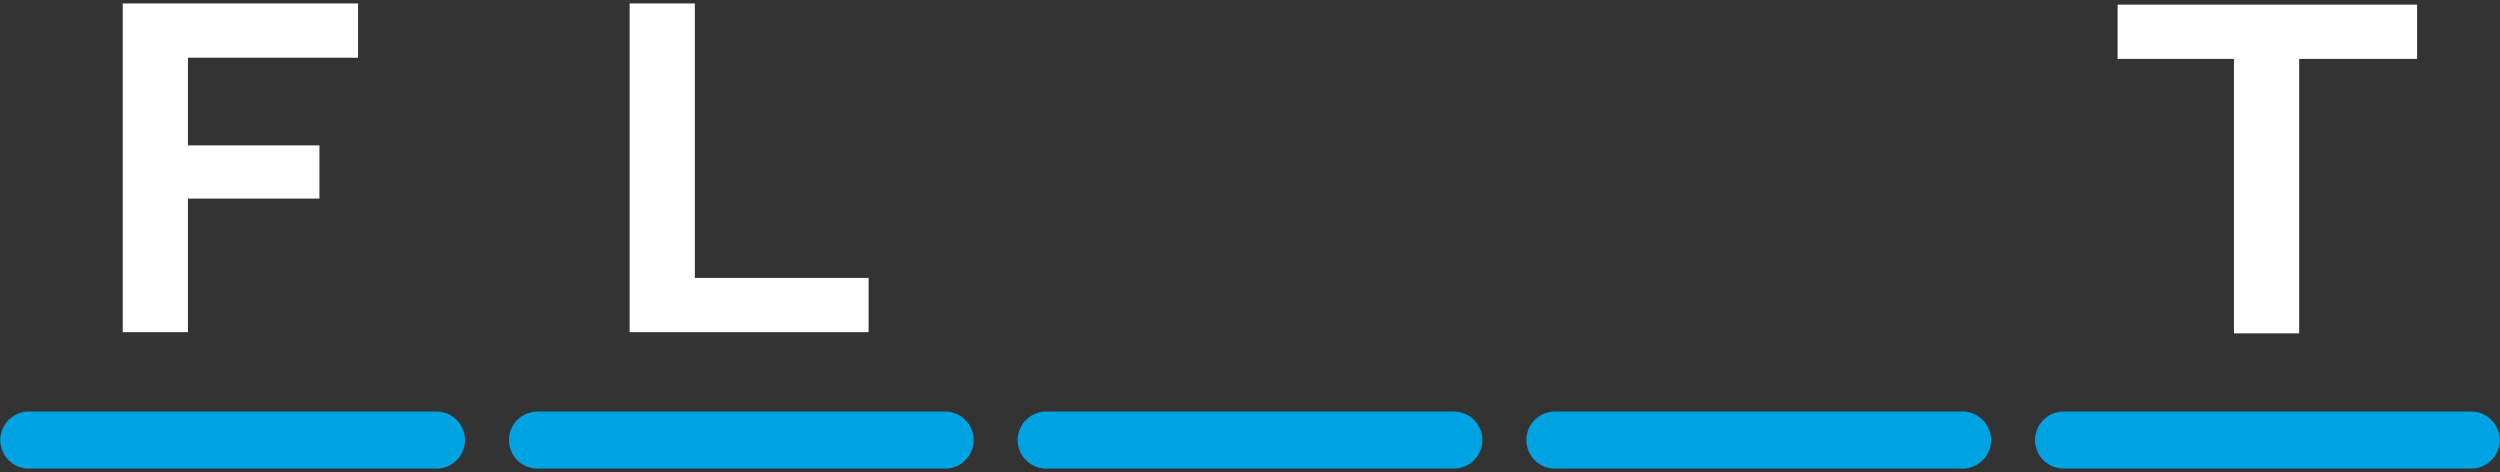
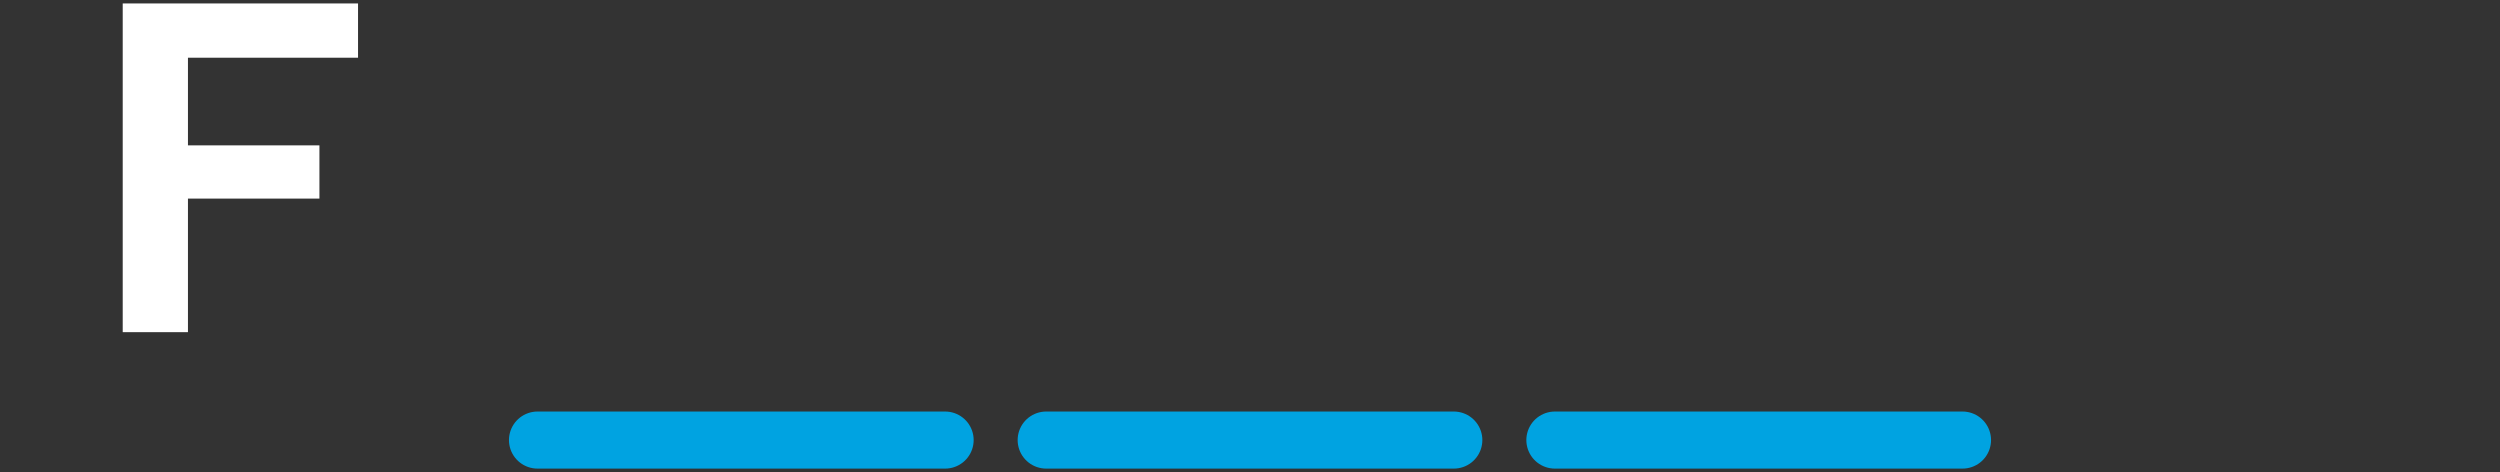
<svg xmlns="http://www.w3.org/2000/svg" width="434" height="82" viewBox="0 0 434 82" fill="none">
  <rect x="0" y="0" width="434" height="82" fill="#333333" stroke="none" />
-   <path d="M5 76.395H75.764" stroke="#00A3E1" stroke-width="9.907" stroke-linecap="round" stroke-linejoin="round" />
  <path d="M93.309 76.395H164.073" stroke="#00A3E1" stroke-width="9.907" stroke-linecap="round" stroke-linejoin="round" />
  <path d="M181.617 76.395H252.382" stroke="#00A3E1" stroke-width="9.907" stroke-linecap="round" stroke-linejoin="round" />
  <path d="M269.927 76.395H340.691" stroke="#00A3E1" stroke-width="9.907" stroke-linecap="round" stroke-linejoin="round" />
-   <path d="M358.235 76.395H429" stroke="#00A3E1" stroke-width="9.907" stroke-linecap="round" stroke-linejoin="round" />
  <path d="M32.627 57.663H21.304V0.599H62.155V10.019H32.627V25.236H55.452V34.475H32.627V57.663Z" fill="white" />
-   <path d="M109.304 0.599H120.626V48.243H150.788V57.663H109.304V0.599Z" fill="white" />
-   <path d="M399.137 57.869H387.815V10.225H367.616V0.804H419.608V10.225H399.137V57.869Z" fill="white" />
</svg>